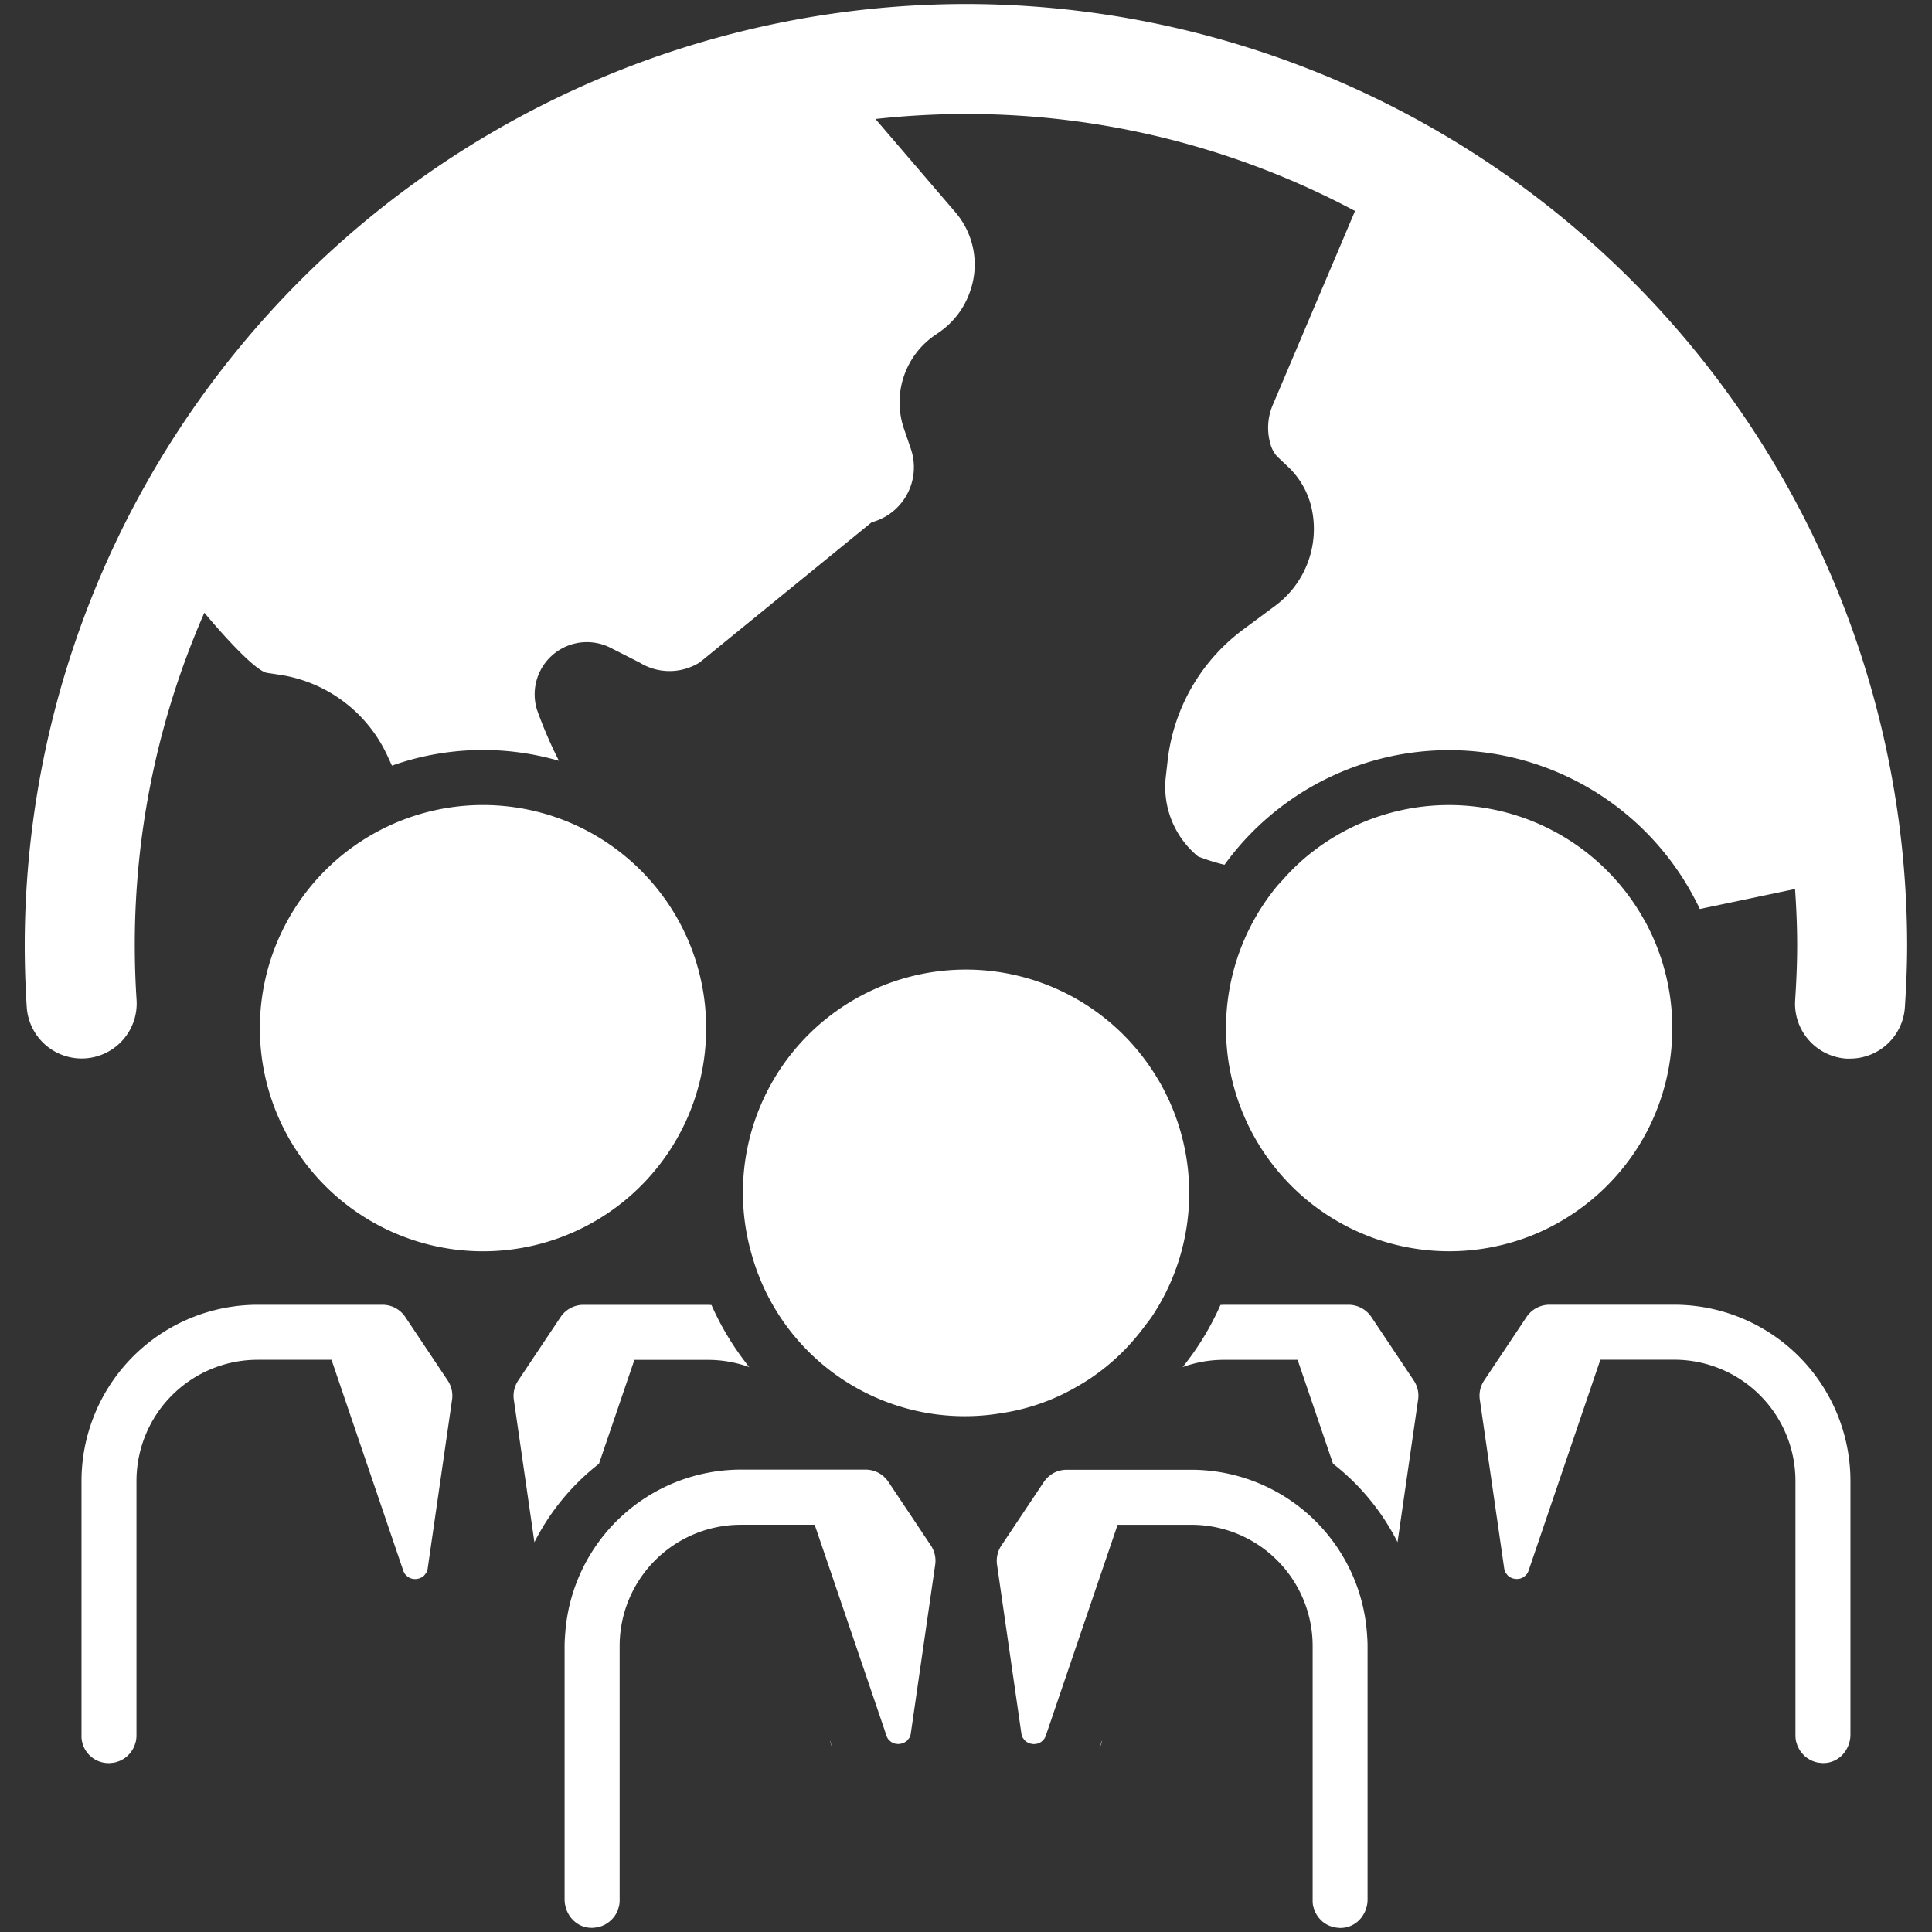
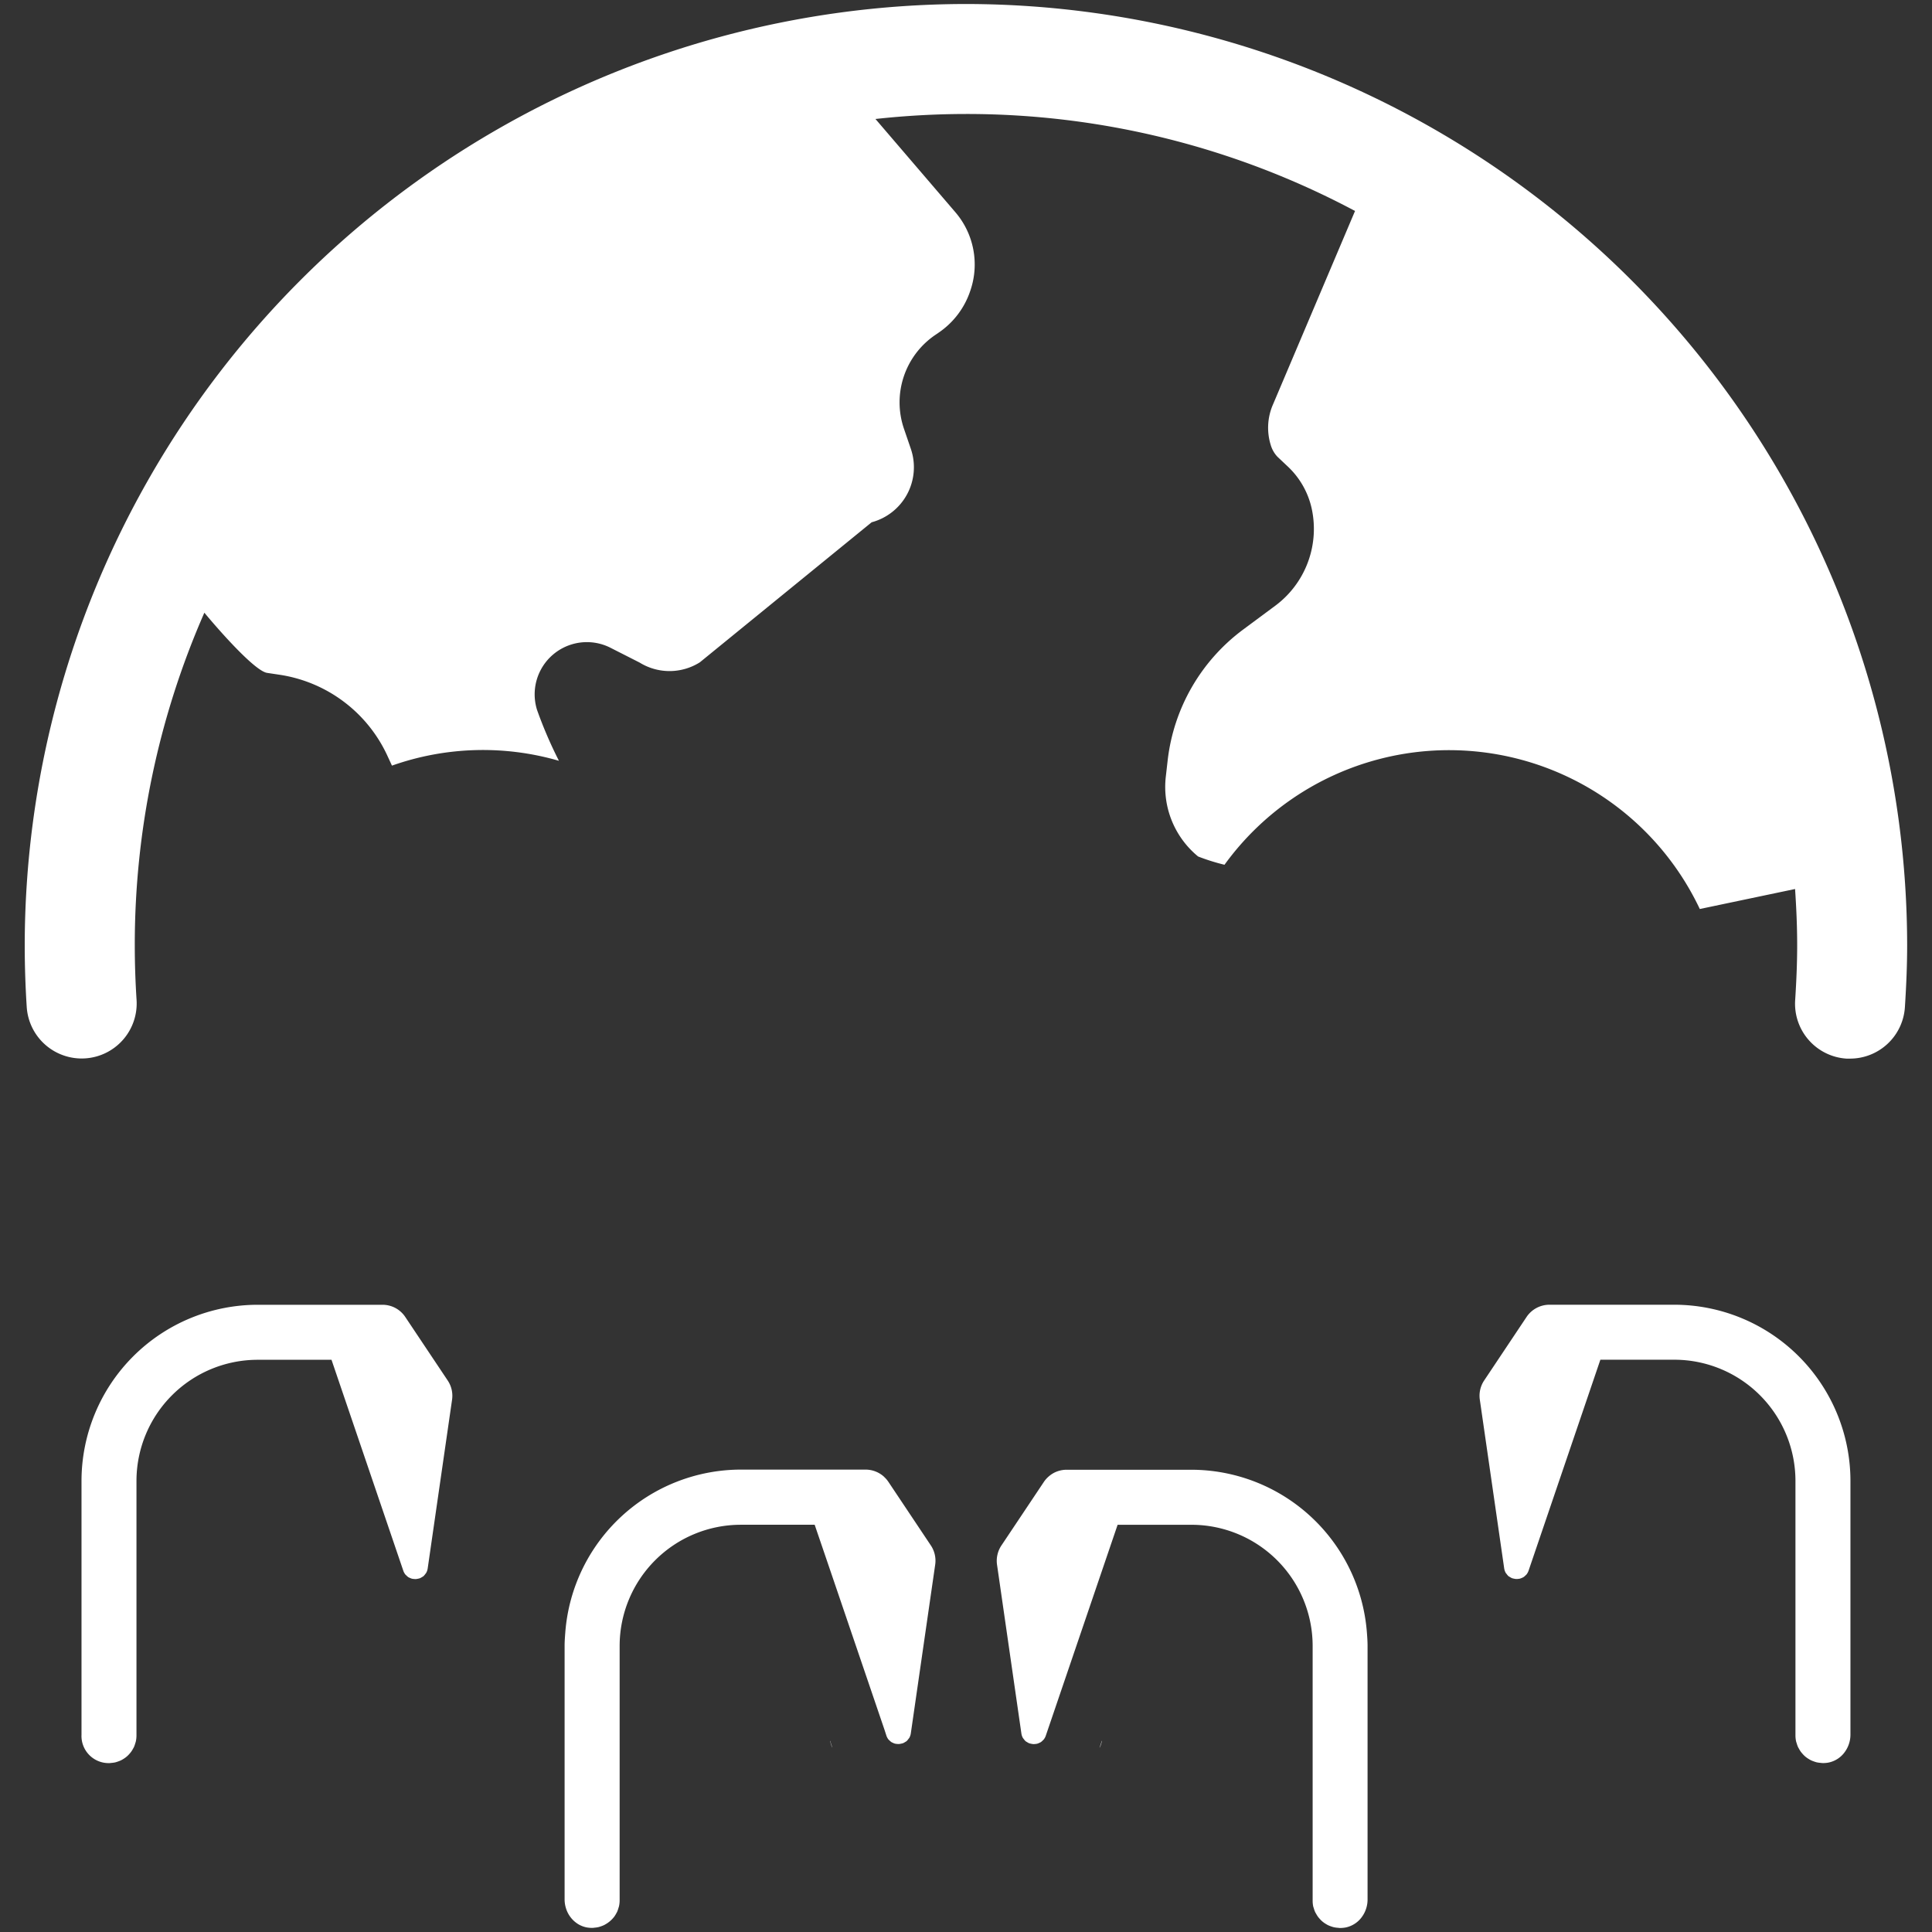
<svg xmlns="http://www.w3.org/2000/svg" width="80" height="80" viewBox="0 0 80 80">
  <rect x="0" y="0" width="80" height="80" fill="#333333" stroke="none" />
  <defs>
    <style>.a{fill:none;}.b{fill:#fff;}</style>
  </defs>
  <g transform="translate(-353.522 -138.602)">
    <rect class="a" width="80" height="80" transform="translate(353.522 138.602)" />
    <g transform="translate(354.549 138.768)">
      <path class="b" d="M357.378,182.48a2.278,2.278,0,0,0,2.125-2.42c-.049-.75-.074-1.513-.074-2.269a34.215,34.215,0,0,1,2.881-13.765c.773.927,2.121,2.421,2.6,2.492l.507.076a5.879,5.879,0,0,1,4.474,3.359l.187.405a11.3,11.3,0,0,1,6.914-.2,17.83,17.83,0,0,1-.906-2.106,2.162,2.162,0,0,1,3.041-2.574l1.207.613a2.356,2.356,0,0,0,2.492-.01l7.116-5.8a2.358,2.358,0,0,0,1.622-3.04l-.285-.833a3.375,3.375,0,0,1,1.28-3.872l.174-.119a3.384,3.384,0,0,0,1.293-1.723l.012-.035a3.325,3.325,0,0,0-.63-3.216l-3.309-3.861a34.708,34.708,0,0,1,3.747-.207,34.2,34.2,0,0,1,16.111,4.016l-3.389,7.993a2.41,2.41,0,0,0-.106,1.684,1.212,1.212,0,0,0,.282.5l.424.4a3.384,3.384,0,0,1,1.006,1.8,3.964,3.964,0,0,1-1.524,3.972l-1.321.98a7.86,7.86,0,0,0-3.132,5.433l-.076.667a3.725,3.725,0,0,0,1.338,3.3,8.526,8.526,0,0,0,1.093.343,11.483,11.483,0,0,1,19.681,1.832l3.945-.828c.052.771.087,1.546.087,2.329,0,.673-.027,1.4-.083,2.274a2.277,2.277,0,0,0,2.124,2.42c.05,0,.1,0,.15,0a2.277,2.277,0,0,0,2.27-2.13c.063-.98.093-1.8.093-2.569a39.015,39.015,0,0,0-38.842-38.97h-.263a39.015,39.015,0,0,0-38.842,38.97c0,.853.028,1.716.083,2.563A2.28,2.28,0,0,0,357.378,182.48Z" transform="translate(-354.875 -138.821)" />
-       <path class="b" d="M427.79,213.713a1.135,1.135,0,0,0-.18-.795l-1.756-2.629a1.139,1.139,0,0,0-.946-.506h-5.164c-.046,0-.092.006-.138.008a11.517,11.517,0,0,1-1.565,2.572,5.009,5.009,0,0,1,1.7-.3H422.8l1.466,4.3a9.614,9.614,0,0,1,2.672,3.249Z" transform="translate(-370.096 -155.921)" />
      <path class="b" d="M413.58,233.668c.008-.025.017-.049.024-.074,0-.011,0-.022,0-.033l-.1.3c.008-.014.017-.027.023-.042A1.1,1.1,0,0,0,413.58,233.668Z" transform="translate(-369.003 -161.651)" />
      <path class="b" d="M447.346,227.864c.005.026.016.05.024.075a1.12,1.12,0,0,0,.052.15c.013.028.029.054.044.08a1.17,1.17,0,0,0,.074.121c.019.026.04.049.061.074a1.282,1.282,0,0,0,.095.1c.024.022.049.043.075.062a1.221,1.221,0,0,0,.113.075c.028.017.057.033.086.047a1.313,1.313,0,0,0,.131.051c.03.01.061.021.092.029a1.109,1.109,0,0,0,.152.022.866.866,0,0,0,.09.009,1.155,1.155,0,0,0,.248-.019,1.094,1.094,0,0,0,.659-.412,1.226,1.226,0,0,0,.254-.747v-10.5a7.3,7.3,0,0,0-7.3-7.3h-5.164a1.142,1.142,0,0,0-.947.506l-1.755,2.629a1.136,1.136,0,0,0-.181.795l1.009,6.985a.547.547,0,0,0,.063.187.466.466,0,0,0,.038.047.485.485,0,0,0,.077.09.476.476,0,0,0,.059.036.52.52,0,0,0,.09.049.553.553,0,0,0,.07.017.538.538,0,0,0,.1.016.491.491,0,0,0,.088-.005.51.51,0,0,0,.067-.01.552.552,0,0,0,.089-.034.418.418,0,0,0,.058-.028.521.521,0,0,0,.083-.071.4.4,0,0,0,.042-.039.543.543,0,0,0,.087-.161l2.972-8.732H442.3a5.02,5.02,0,0,1,5.019,5.019V227.62A1.12,1.12,0,0,0,447.346,227.864Z" transform="translate(-374 -155.921)" />
-       <path class="b" d="M433.234,200.272a9.177,9.177,0,0,0,1.569-.852,9.292,9.292,0,0,0,2.5-2.495q.249-.369.463-.762a9.239,9.239,0,0,0,0-8.808c-.011-.018-.023-.035-.033-.053a9.244,9.244,0,0,0-11.687-4.055c-.207.087-.411.183-.61.285a9.318,9.318,0,0,0-1.142.694q-.272.194-.529.405a9.268,9.268,0,0,0-1.025,1c-.074.084-.155.163-.227.25a9.257,9.257,0,0,0-2.035,7.054,9.246,9.246,0,0,0,12.761,7.336Z" transform="translate(-370.664 -149.351)" />
-       <path class="b" d="M385.077,216.365l1.466-4.3H389.6a5,5,0,0,1,1.7.3,11.546,11.546,0,0,1-1.565-2.572c-.046,0-.091-.008-.137-.008h-5.164a1.141,1.141,0,0,0-.947.506l-1.755,2.629a1.136,1.136,0,0,0-.181.795l.852,5.9A9.632,9.632,0,0,1,385.077,216.365Z" transform="translate(-361.301 -155.921)" />
      <path class="b" d="M398.83,233.669a1.2,1.2,0,0,0,.052.15c.006.013.014.025.02.038l-.1-.292c0,.01,0,.02,0,.03C398.812,233.62,398.823,233.644,398.83,233.669Z" transform="translate(-365.46 -161.652)" />
      <path class="b" d="M370.97,209.918a1.135,1.135,0,0,0-.537-.135h-5.164a7.3,7.3,0,0,0-7.3,7.3v10.5a1.124,1.124,0,0,0,1.161,1.178c.03,0,.06-.006.09-.009a1.1,1.1,0,0,0,.151-.022c.032-.008.061-.019.093-.029a1.3,1.3,0,0,0,.131-.051c.03-.014.058-.03.086-.047a1.04,1.04,0,0,0,.113-.075c.026-.02.051-.04.075-.062a1.046,1.046,0,0,0,.095-.1.927.927,0,0,0,.061-.074,1.334,1.334,0,0,0,.075-.121c.014-.027.031-.052.043-.08a1.132,1.132,0,0,0,.052-.15c.008-.025.017-.049.023-.075a1.167,1.167,0,0,0,.027-.244V217.08a5.02,5.02,0,0,1,5.019-5.019h3.057l2.972,8.732a.529.529,0,0,0,.088.161.4.4,0,0,0,.042.039.479.479,0,0,0,.082.071.467.467,0,0,0,.059.028.522.522,0,0,0,.089.034.9.9,0,0,0,.155.015.549.549,0,0,0,.1-.016.542.542,0,0,0,.069-.017.529.529,0,0,0,.091-.049.42.42,0,0,0,.058-.036.506.506,0,0,0,.077-.089.487.487,0,0,0,.038-.049.527.527,0,0,0,.063-.186l1.009-6.985a1.136,1.136,0,0,0-.18-.795l-1.756-2.629A1.136,1.136,0,0,0,370.97,209.918Z" transform="translate(-355.621 -155.921)" />
-       <path class="b" d="M385.063,196.163a9.188,9.188,0,0,0,1.041-3.227,9.417,9.417,0,0,0,.074-1.177,9.2,9.2,0,0,0-2.11-5.876,9.3,9.3,0,0,0-1.252-1.252,9.238,9.238,0,0,0-14,2.725,9.378,9.378,0,0,0-.474,1.016,9.237,9.237,0,0,0,.474,7.791q.213.393.463.762a9.242,9.242,0,0,0,15.785-.762Z" transform="translate(-357.965 -149.351)" />
      <path class="b" d="M421,236.864c.006.026.016.049.024.074a1.1,1.1,0,0,0,.052.15.823.823,0,0,0,.044.08,1.211,1.211,0,0,0,.074.12.958.958,0,0,0,.061.074,1.044,1.044,0,0,0,.095.1.862.862,0,0,0,.075.062,1.046,1.046,0,0,0,.113.075c.028.017.056.033.086.047a1.218,1.218,0,0,0,.131.051c.031.01.061.021.093.028a1.1,1.1,0,0,0,.151.023c.03,0,.06.008.09.009a1.2,1.2,0,0,0,.248-.019,1.1,1.1,0,0,0,.66-.412,1.225,1.225,0,0,0,.254-.747v-10.5c0-.19-.014-.376-.028-.562a7.3,7.3,0,0,0-7.268-6.734h-5.164a1.143,1.143,0,0,0-.537.134,1.176,1.176,0,0,0-.24.175,1.116,1.116,0,0,0-.17.2l-1.756,2.629a1.136,1.136,0,0,0-.163.381,1.119,1.119,0,0,0-.017.414l1.008,6.985a.528.528,0,0,0,.063.187.374.374,0,0,0,.037.047.494.494,0,0,0,.077.09.5.5,0,0,0,.058.036.551.551,0,0,0,.09.049.56.56,0,0,0,.071.017.6.6,0,0,0,.1.016.694.694,0,0,0,.089-.005.664.664,0,0,0,.066-.01.478.478,0,0,0,.09-.035.5.5,0,0,0,.058-.027.468.468,0,0,0,.084-.072.5.5,0,0,0,.041-.039.524.524,0,0,0,.088-.162l.081-.238h0l2.277-6.687.615-1.806h3.057a5.02,5.02,0,0,1,5.019,5.019V236.62A1.175,1.175,0,0,0,421,236.864Z" transform="translate(-367.65 -158.09)" />
      <path class="b" d="M397.647,229.791a.539.539,0,0,0,.087.162.51.51,0,0,0,.042.039.522.522,0,0,0,.083.071.412.412,0,0,0,.058.027.358.358,0,0,0,.156.045.685.685,0,0,0,.089.005.6.6,0,0,0,.1-.016.531.531,0,0,0,.071-.017.552.552,0,0,0,.09-.049.472.472,0,0,0,.059-.036.505.505,0,0,0,.076-.089.5.5,0,0,0,.039-.049.541.541,0,0,0,.062-.184v0l1.009-6.985a1.139,1.139,0,0,0-.181-.8l-1.755-2.629a1.151,1.151,0,0,0-.171-.2l-.013-.015a1.14,1.14,0,0,0-.764-.294h-5.164a7.3,7.3,0,0,0-7.268,6.734c-.014.187-.029.373-.029.562v10.5a1.233,1.233,0,0,0,.067.4,1.171,1.171,0,0,0,.476.613,1.072,1.072,0,0,0,.37.148h0a1.2,1.2,0,0,0,.247.019c.031,0,.061-.006.09-.009a1.113,1.113,0,0,0,.152-.023c.031-.007.061-.018.092-.028a1.3,1.3,0,0,0,.131-.051c.029-.014.057-.03.085-.047a.959.959,0,0,0,.114-.076.825.825,0,0,0,.074-.061.983.983,0,0,0,.1-.1c.02-.024.042-.047.061-.073a1.25,1.25,0,0,0,.075-.121c.014-.027.03-.052.043-.08a1.26,1.26,0,0,0,.052-.15c.007-.025.017-.049.023-.074a1.126,1.126,0,0,0,.027-.244V226.08a5.02,5.02,0,0,1,5.019-5.019h3.057l.616,1.806,2.277,6.689Z" transform="translate(-361.971 -158.09)" />
-       <path class="b" d="M404.813,209.861a8.731,8.731,0,0,0,2.955-1.025h0c.235-.131.465-.268.687-.417a9.145,9.145,0,0,0,1.284-1.052,9.469,9.469,0,0,0,.964-1.119c.036-.049.077-.1.113-.146h0c.043-.061.092-.118.134-.179q.249-.369.463-.762a9.236,9.236,0,0,0,0-8.808q-.213-.393-.463-.761a9.232,9.232,0,0,0-16.542,7.686,9.161,9.161,0,0,0,10.406,6.582Z" transform="translate(-364.315 -151.52)" />
    </g>
  </g>
</svg>